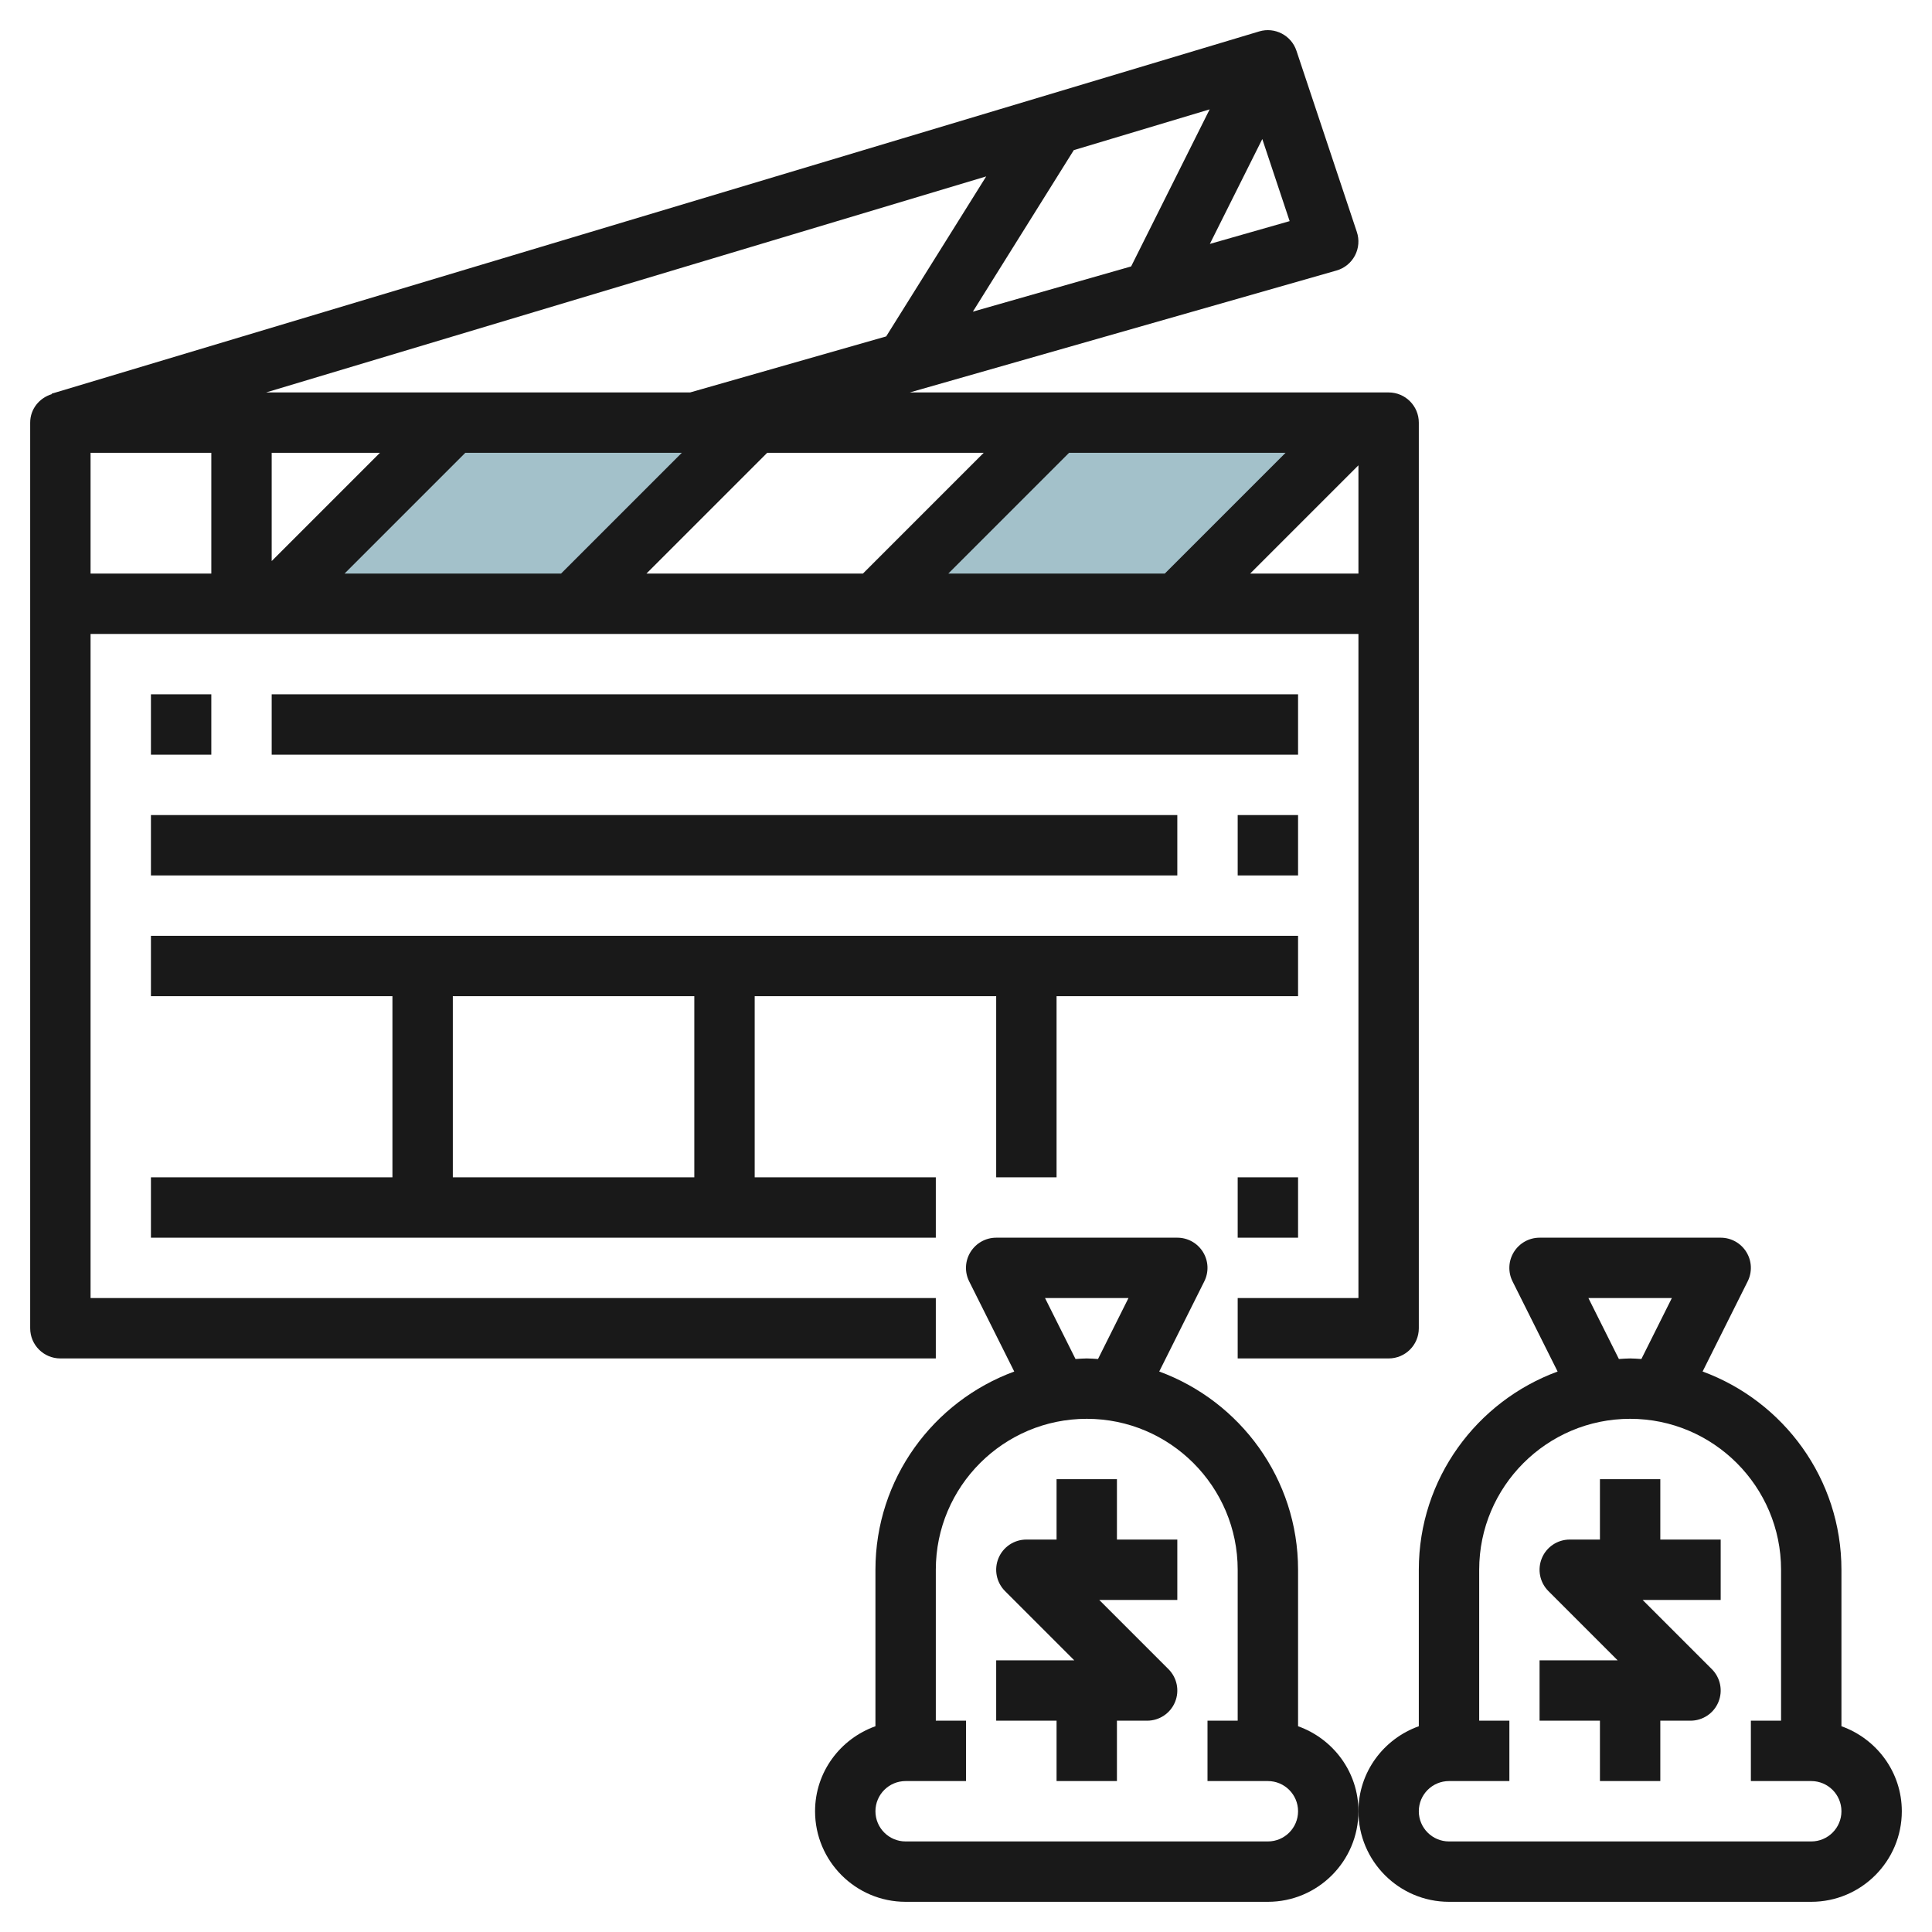
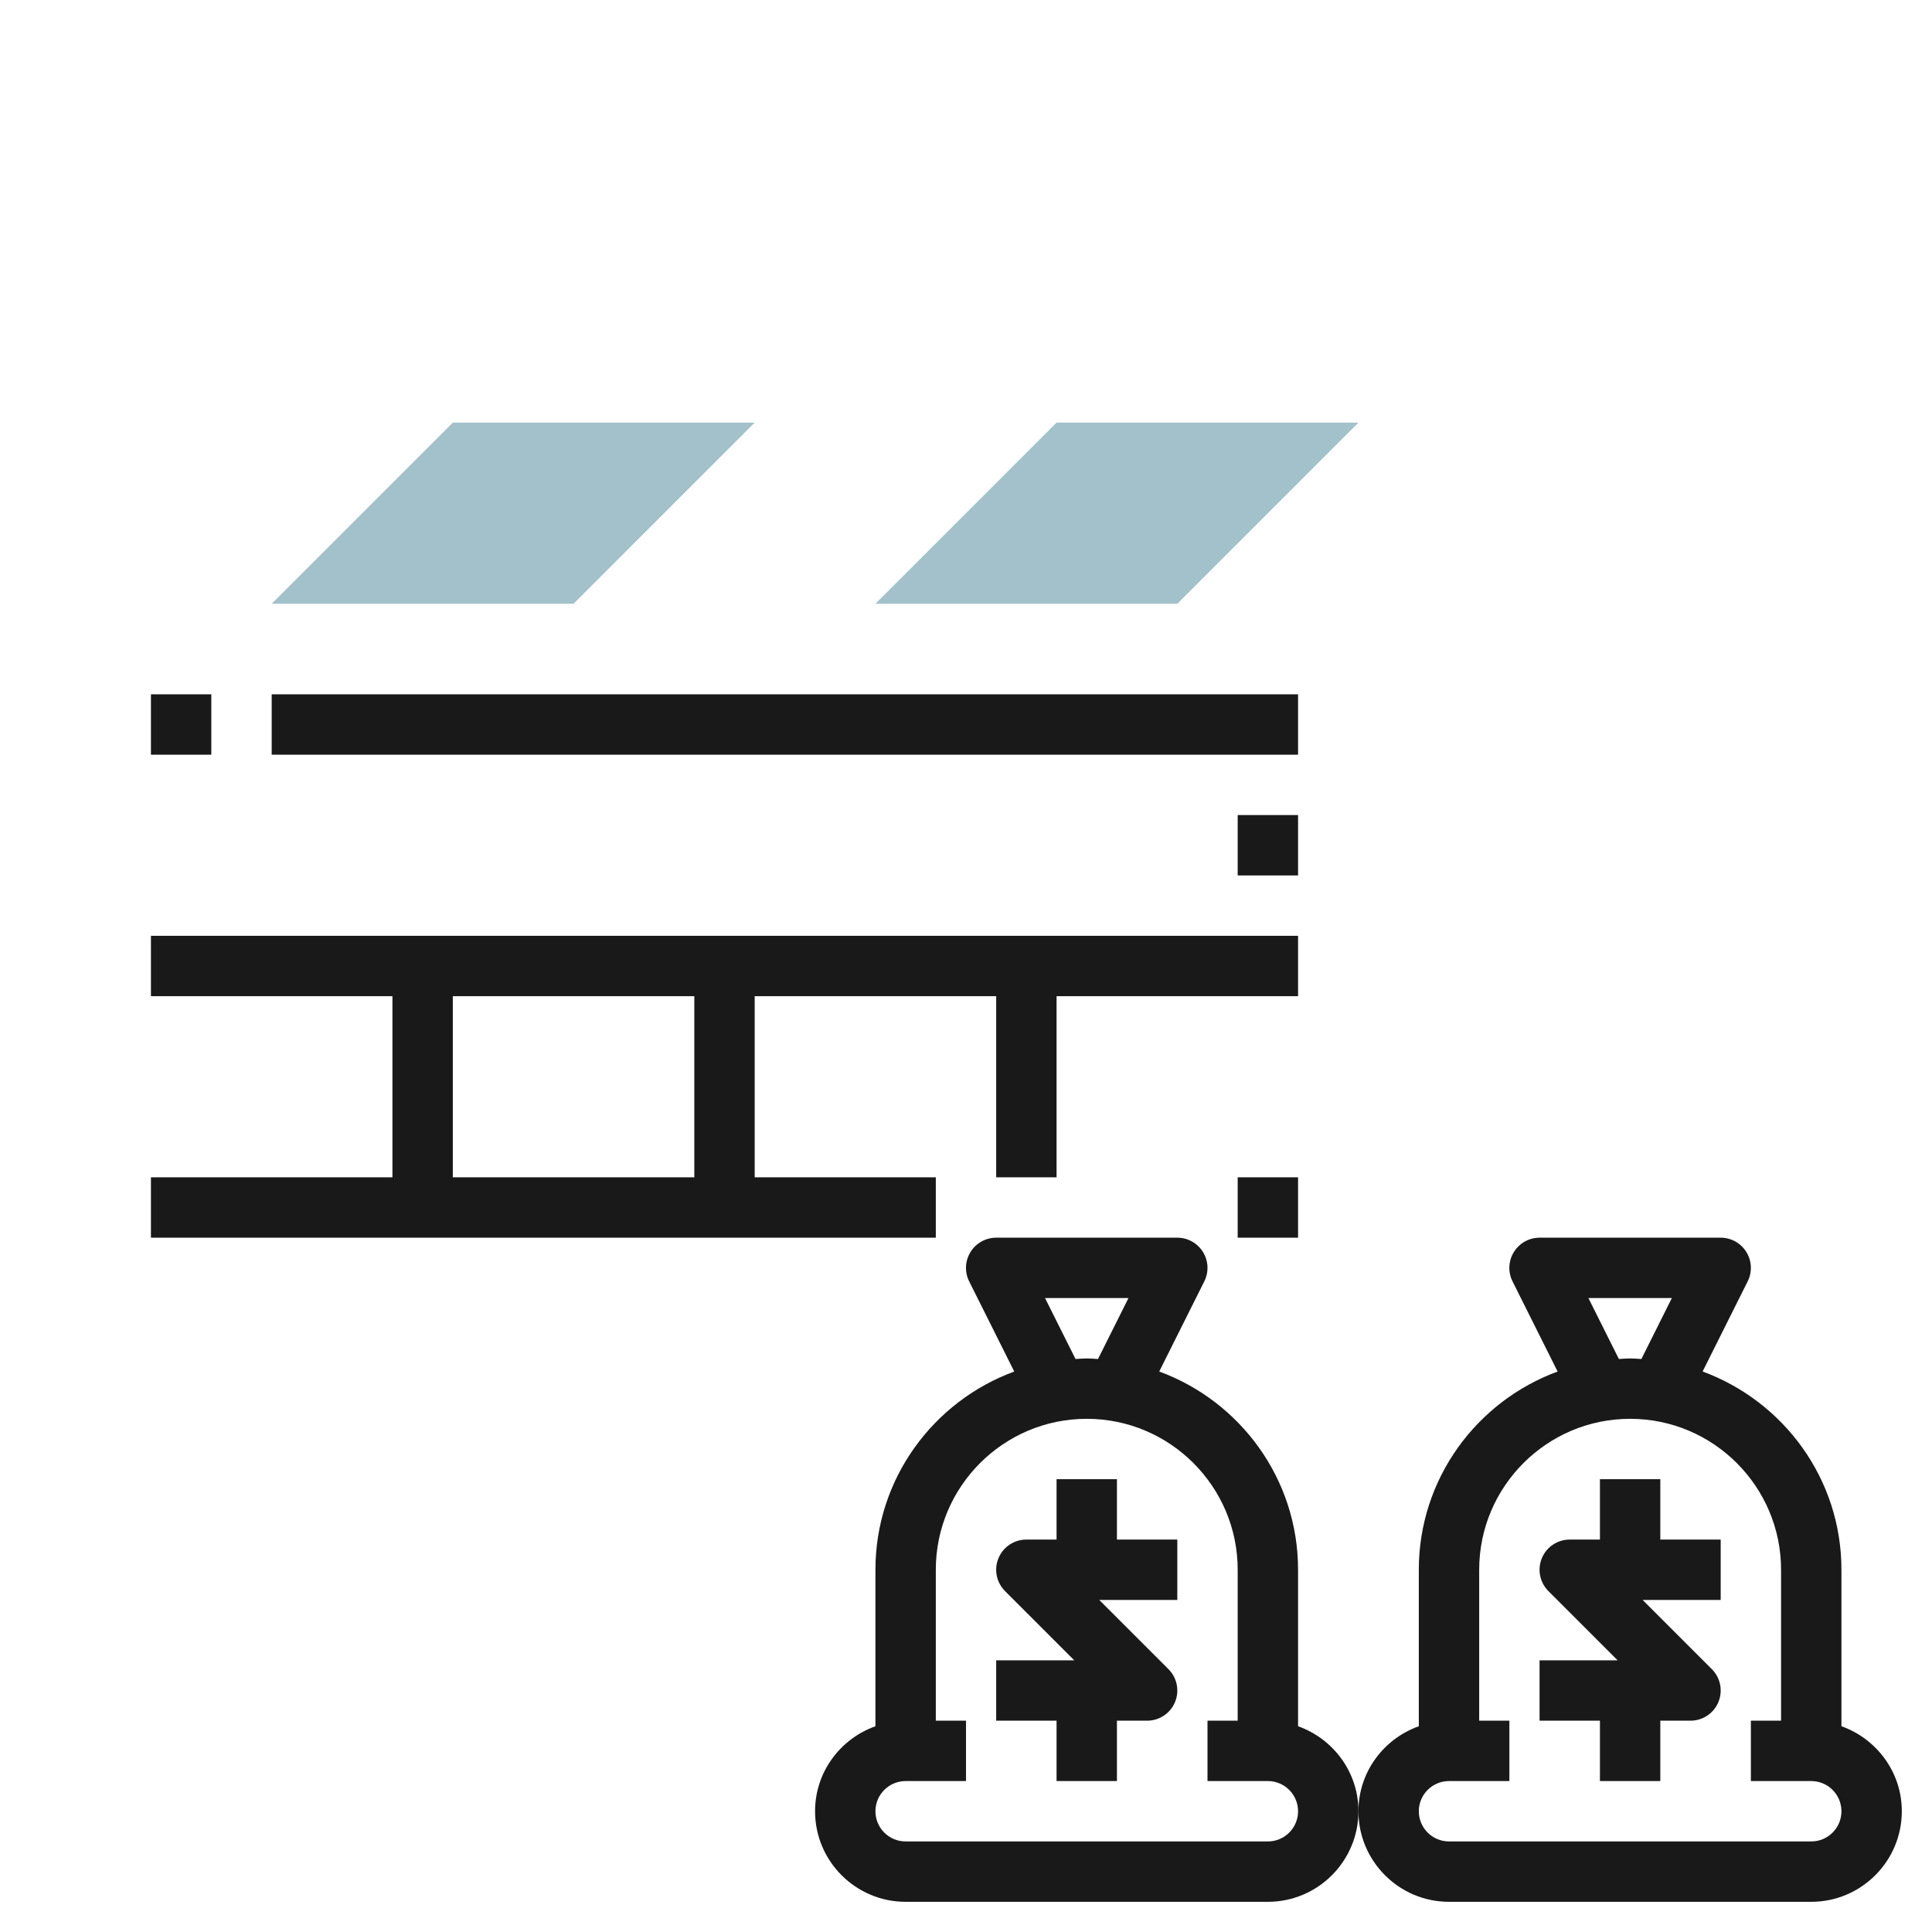
<svg xmlns="http://www.w3.org/2000/svg" id="Layer_3" enable-background="new 0 0 64 64" height="512" viewBox="0 0 64 64" width="512">
  <g>
    <path d="m45 14-6 6h-10l6-6" fill="#a3c1ca" />
    <path d="m25 14-6 6h-10l6-6" fill="#a3c1ca" />
    <g fill="#191919">
-       <path d="m2 45h29v-2h-28v-22h42v22h-4v2h5c.553 0 1-.447 1-1v-30c0-.552-.447-1-1-1h-15.861l14.135-4.039c.263-.075.482-.253.61-.495.127-.241.15-.524.063-.783l-2-6c-.17-.513-.718-.797-1.235-.642l-40 12 .005.015c-.412.125-.717.492-.717.944v30c0 .553.447 1 1 1zm30.586-30-4 4h-7.172l4-4zm2.828 0h7.172l-4 4h-7.172zm-16.828 4h-7.172l4-4h7.172zm-9.586-.414v-3.586h3.586zm-2-3.586v4h-4v-4zm34.414 4 3.586-3.586v3.586zm-32.6-6 23.855-7.156-3.313 5.3-6.495 1.856zm26.757-8.027 4.5-1.35-2.601 5.203-5.243 1.498zm4.507 3.107 1.737-3.474.906 2.719z" />
      <path d="m5 23h2v2h-2z" />
      <path d="m9 23h34v2h-34z" />
      <path d="m41 27h2v2h-2z" />
-       <path d="m5 27h34v2h-34z" />
      <path d="m41 39h2v2h-2z" />
      <path d="m35 39v-6h8v-2h-38v2h8v6h-8v2h26v-2h-6v-6h8v6zm-12 0h-8v-6h8z" />
      <path d="m37 49h-2v2h-1c-.404 0-.77.243-.924.617-.155.374-.069.804.217 1.09l2.293 2.293h-2.586v2h2v2h2v-2h1c.404 0 .77-.243.924-.617.155-.374.069-.804-.217-1.09l-2.293-2.293h2.586v-2h-2z" />
      <path d="m43 57.184v-5.184c0-3.015-1.92-5.583-4.599-6.567l1.493-2.986c.155-.31.139-.678-.044-.973s-.503-.474-.85-.474h-6c-.347 0-.668.18-.851.475s-.199.663-.044.973l1.493 2.986c-2.678.983-4.598 3.551-4.598 6.566v5.184c-1.161.414-2 1.514-2 2.816 0 1.654 1.346 3 3 3h12c1.654 0 3-1.346 3-3 0-1.302-.839-2.402-2-2.816zm-8.382-14.184h2.764l-1.009 2.019c-.125-.007-.247-.019-.373-.019s-.248.012-.372.019zm7.382 18h-12c-.552 0-1-.448-1-1s.448-1 1-1h2v-2h-1v-5c0-2.757 2.243-5 5-5s5 2.243 5 5v5h-1v2h2c.552 0 1 .448 1 1s-.448 1-1 1z" />
      <path d="m55 49h-2v2h-1c-.404 0-.77.243-.924.617-.155.374-.069.804.217 1.09l2.293 2.293h-2.586v2h2v2h2v-2h1c.404 0 .77-.243.924-.617.155-.374.069-.804-.217-1.09l-2.293-2.293h2.586v-2h-2z" />
      <path d="m61 57.184v-5.184c0-3.015-1.92-5.583-4.599-6.567l1.493-2.986c.155-.31.139-.678-.044-.973s-.503-.474-.85-.474h-6c-.347 0-.668.18-.851.475s-.199.663-.044.973l1.493 2.986c-2.678.983-4.598 3.551-4.598 6.566v5.184c-1.161.414-2 1.514-2 2.816 0 1.654 1.346 3 3 3h12c1.654 0 3-1.346 3-3 0-1.302-.839-2.402-2-2.816zm-8.382-14.184h2.764l-1.009 2.019c-.125-.007-.247-.019-.373-.019s-.248.012-.372.019zm7.382 18h-12c-.552 0-1-.448-1-1s.448-1 1-1h2v-2h-1v-5c0-2.757 2.243-5 5-5s5 2.243 5 5v5h-1v2h2c.552 0 1 .448 1 1s-.448 1-1 1z" />
    </g>
  </g>
</svg>